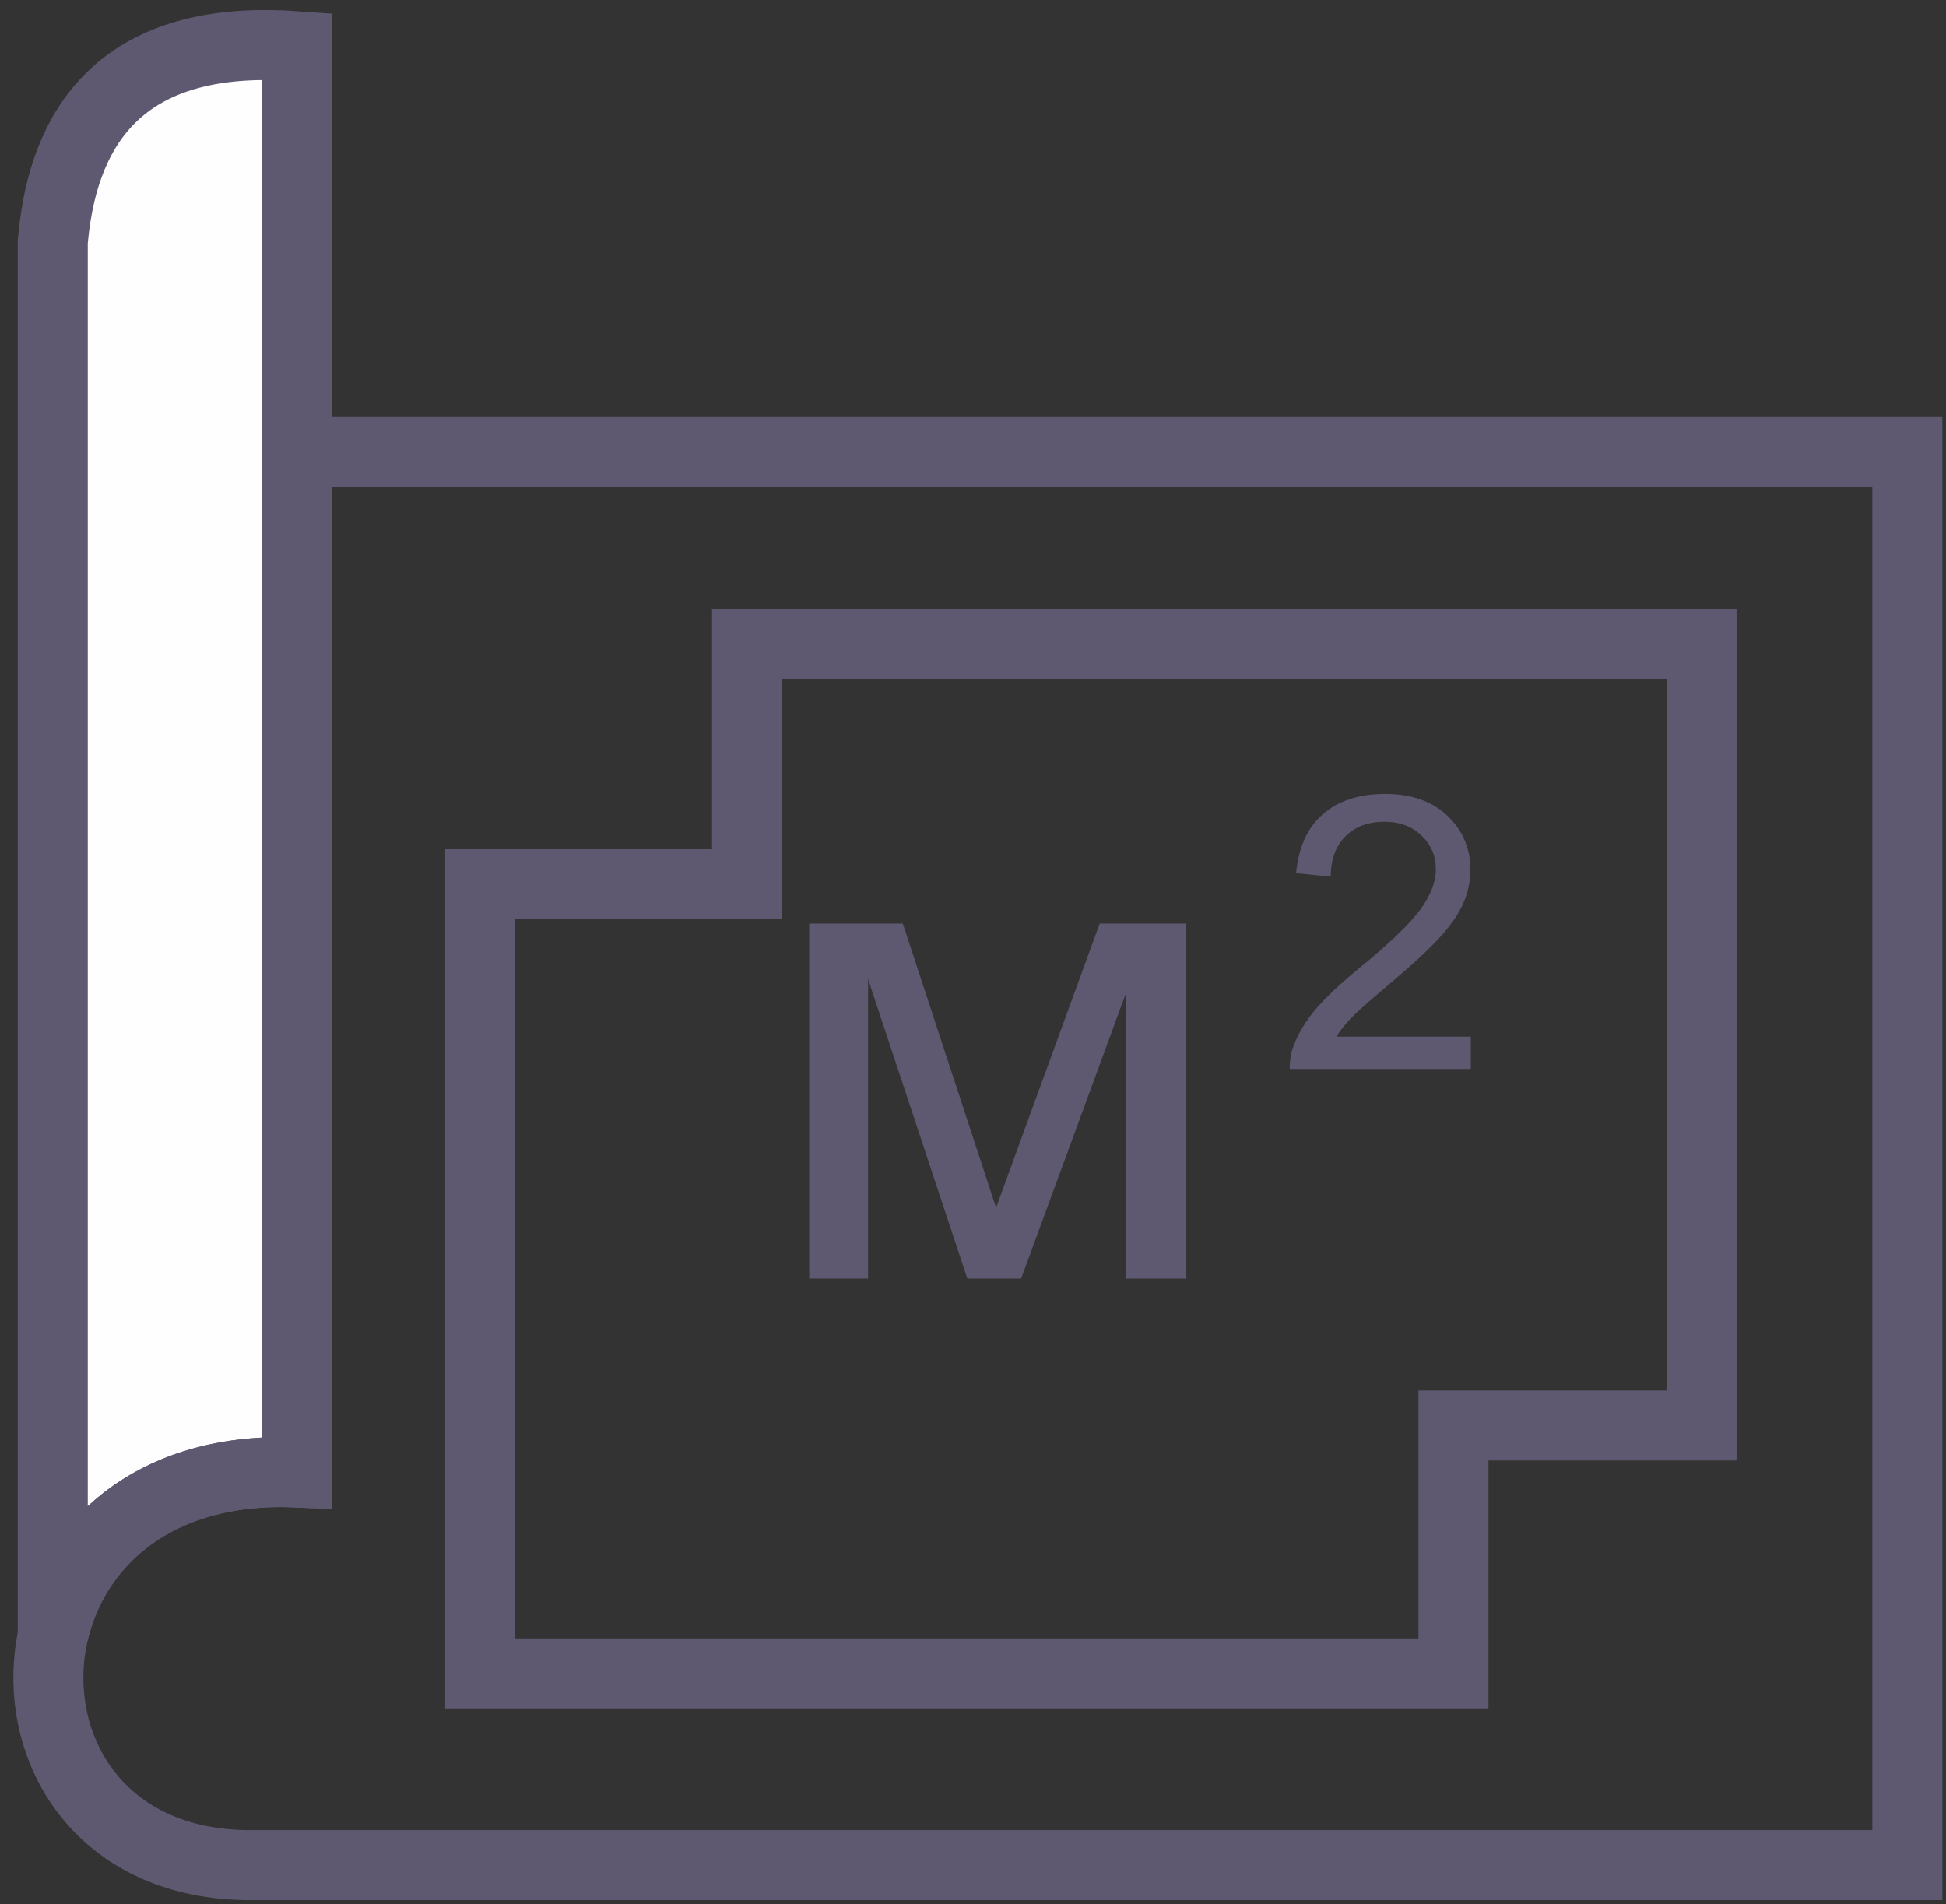
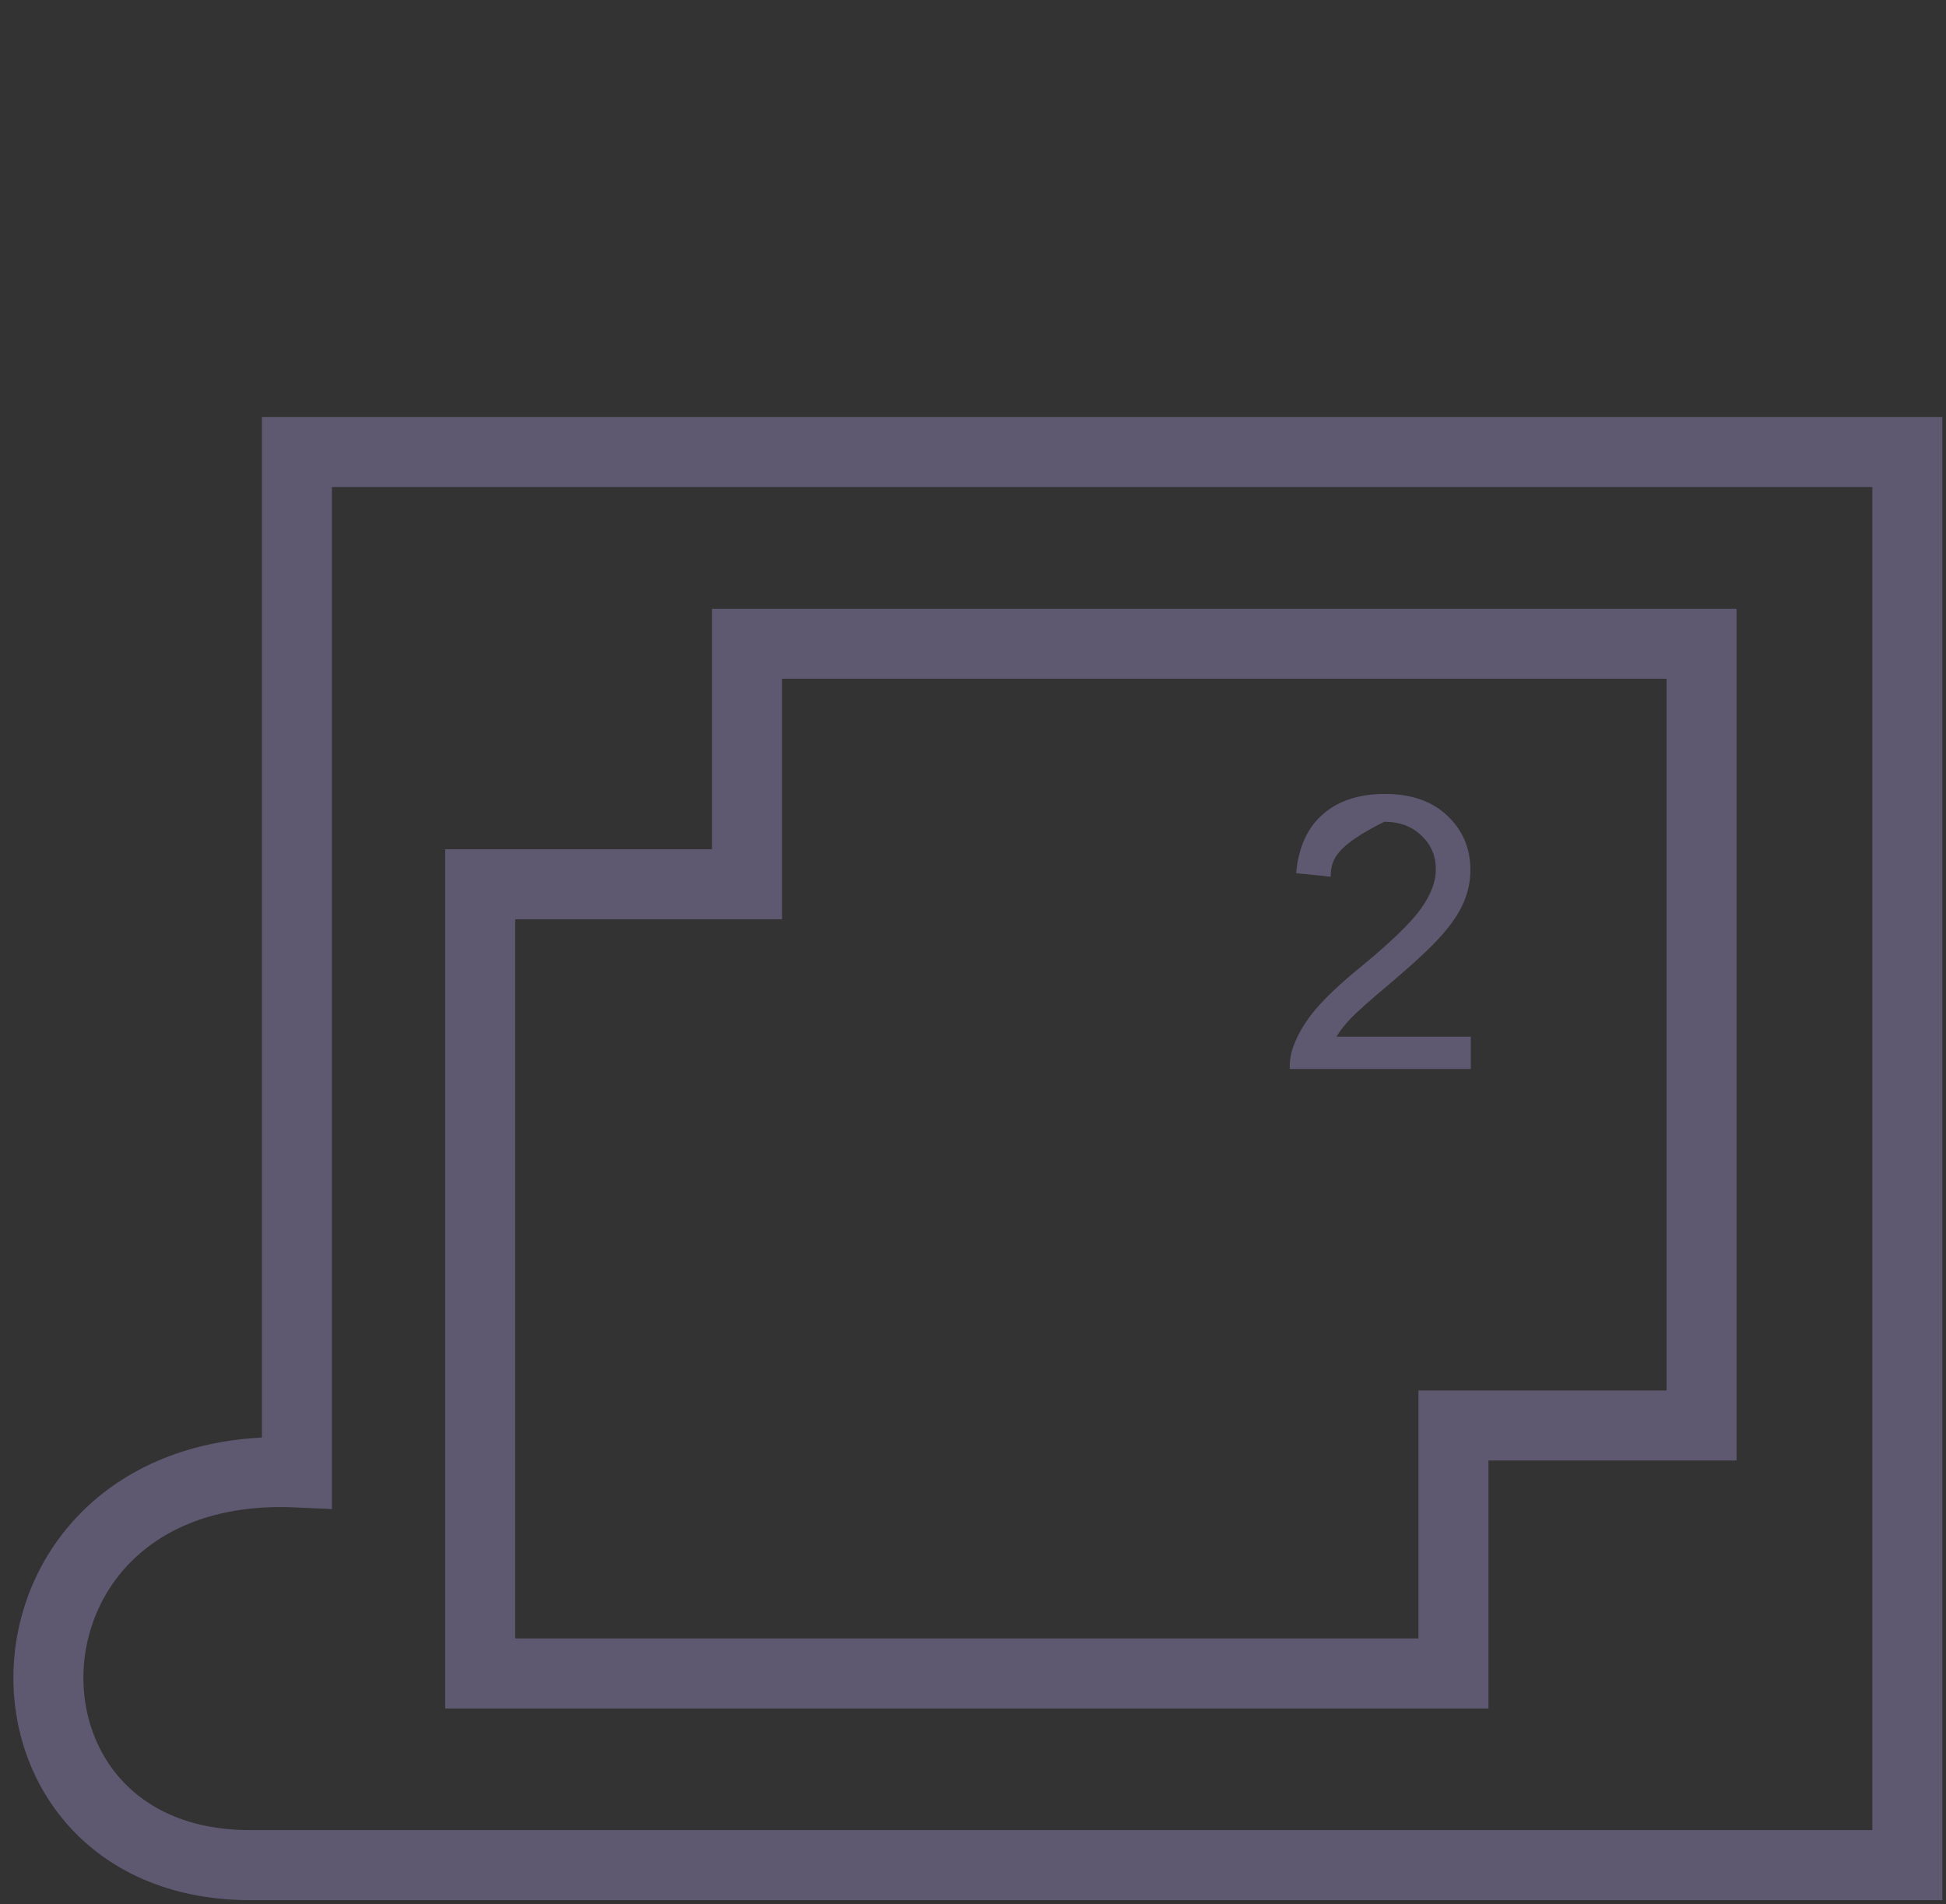
<svg xmlns="http://www.w3.org/2000/svg" width="139" height="136" viewBox="0 0 139 136" fill="none">
  <rect x="0" y="0" width="139" height="136" fill="#333333" stroke="none" />
-   <path fill-rule="evenodd" clip-rule="evenodd" d="M3.77 116.181L3.97 116.051C5.63 109.981 11.35 104.731 21.209 105.171V32.291V3.301C10.319 2.511 4.64 7.311 3.77 17.261V116.181Z" fill="#FEFEFE" stroke="#5E5971" stroke-width="5" />
  <path fill-rule="evenodd" clip-rule="evenodd" d="M21.209 105.171V32.291H136.239V133.221H17.719C-2.241 133.071 -1.411 104.161 21.209 105.171Z" stroke="#5E5971" stroke-width="5" />
  <path fill-rule="evenodd" clip-rule="evenodd" d="M53.359 45.98H121.539V101.82H103.819V119.53H34.299V63.16H53.359V45.98Z" stroke="#5E5971" stroke-width="5" />
-   <path d="M57.801 65.969H64.487L71.148 86.263L78.549 65.969H84.732V91.324H80.435V70.911L72.938 91.324H69.094L62.004 69.932V91.324H57.801V65.969Z" fill="#5E5971" />
-   <path d="M105.057 74.043V76.352H92.126C92.108 75.773 92.202 75.217 92.406 74.683C92.736 73.803 93.26 72.936 93.981 72.081C94.71 71.227 95.76 70.24 97.13 69.119C99.256 67.375 100.693 65.996 101.44 64.982C102.188 63.959 102.561 62.994 102.561 62.087C102.561 61.135 102.219 60.334 101.534 59.685C100.858 59.026 99.973 58.697 98.878 58.697C97.722 58.697 96.797 59.044 96.103 59.738C95.409 60.432 95.057 61.393 95.049 62.62L92.58 62.367C92.749 60.525 93.385 59.124 94.488 58.163C95.591 57.194 97.072 56.709 98.932 56.709C100.809 56.709 102.294 57.229 103.389 58.27C104.483 59.311 105.03 60.601 105.03 62.14C105.03 62.923 104.87 63.692 104.55 64.448C104.229 65.205 103.696 66.001 102.948 66.837C102.21 67.673 100.978 68.821 99.252 70.28C97.811 71.49 96.886 72.313 96.476 72.749C96.067 73.176 95.729 73.607 95.462 74.043H105.057Z" fill="#5E5971" />
+   <path d="M105.057 74.043V76.352H92.126C92.108 75.773 92.202 75.217 92.406 74.683C92.736 73.803 93.26 72.936 93.981 72.081C94.71 71.227 95.76 70.24 97.13 69.119C99.256 67.375 100.693 65.996 101.44 64.982C102.188 63.959 102.561 62.994 102.561 62.087C102.561 61.135 102.219 60.334 101.534 59.685C100.858 59.026 99.973 58.697 98.878 58.697C95.409 60.432 95.057 61.393 95.049 62.62L92.58 62.367C92.749 60.525 93.385 59.124 94.488 58.163C95.591 57.194 97.072 56.709 98.932 56.709C100.809 56.709 102.294 57.229 103.389 58.27C104.483 59.311 105.03 60.601 105.03 62.14C105.03 62.923 104.87 63.692 104.55 64.448C104.229 65.205 103.696 66.001 102.948 66.837C102.21 67.673 100.978 68.821 99.252 70.28C97.811 71.49 96.886 72.313 96.476 72.749C96.067 73.176 95.729 73.607 95.462 74.043H105.057Z" fill="#5E5971" />
</svg>